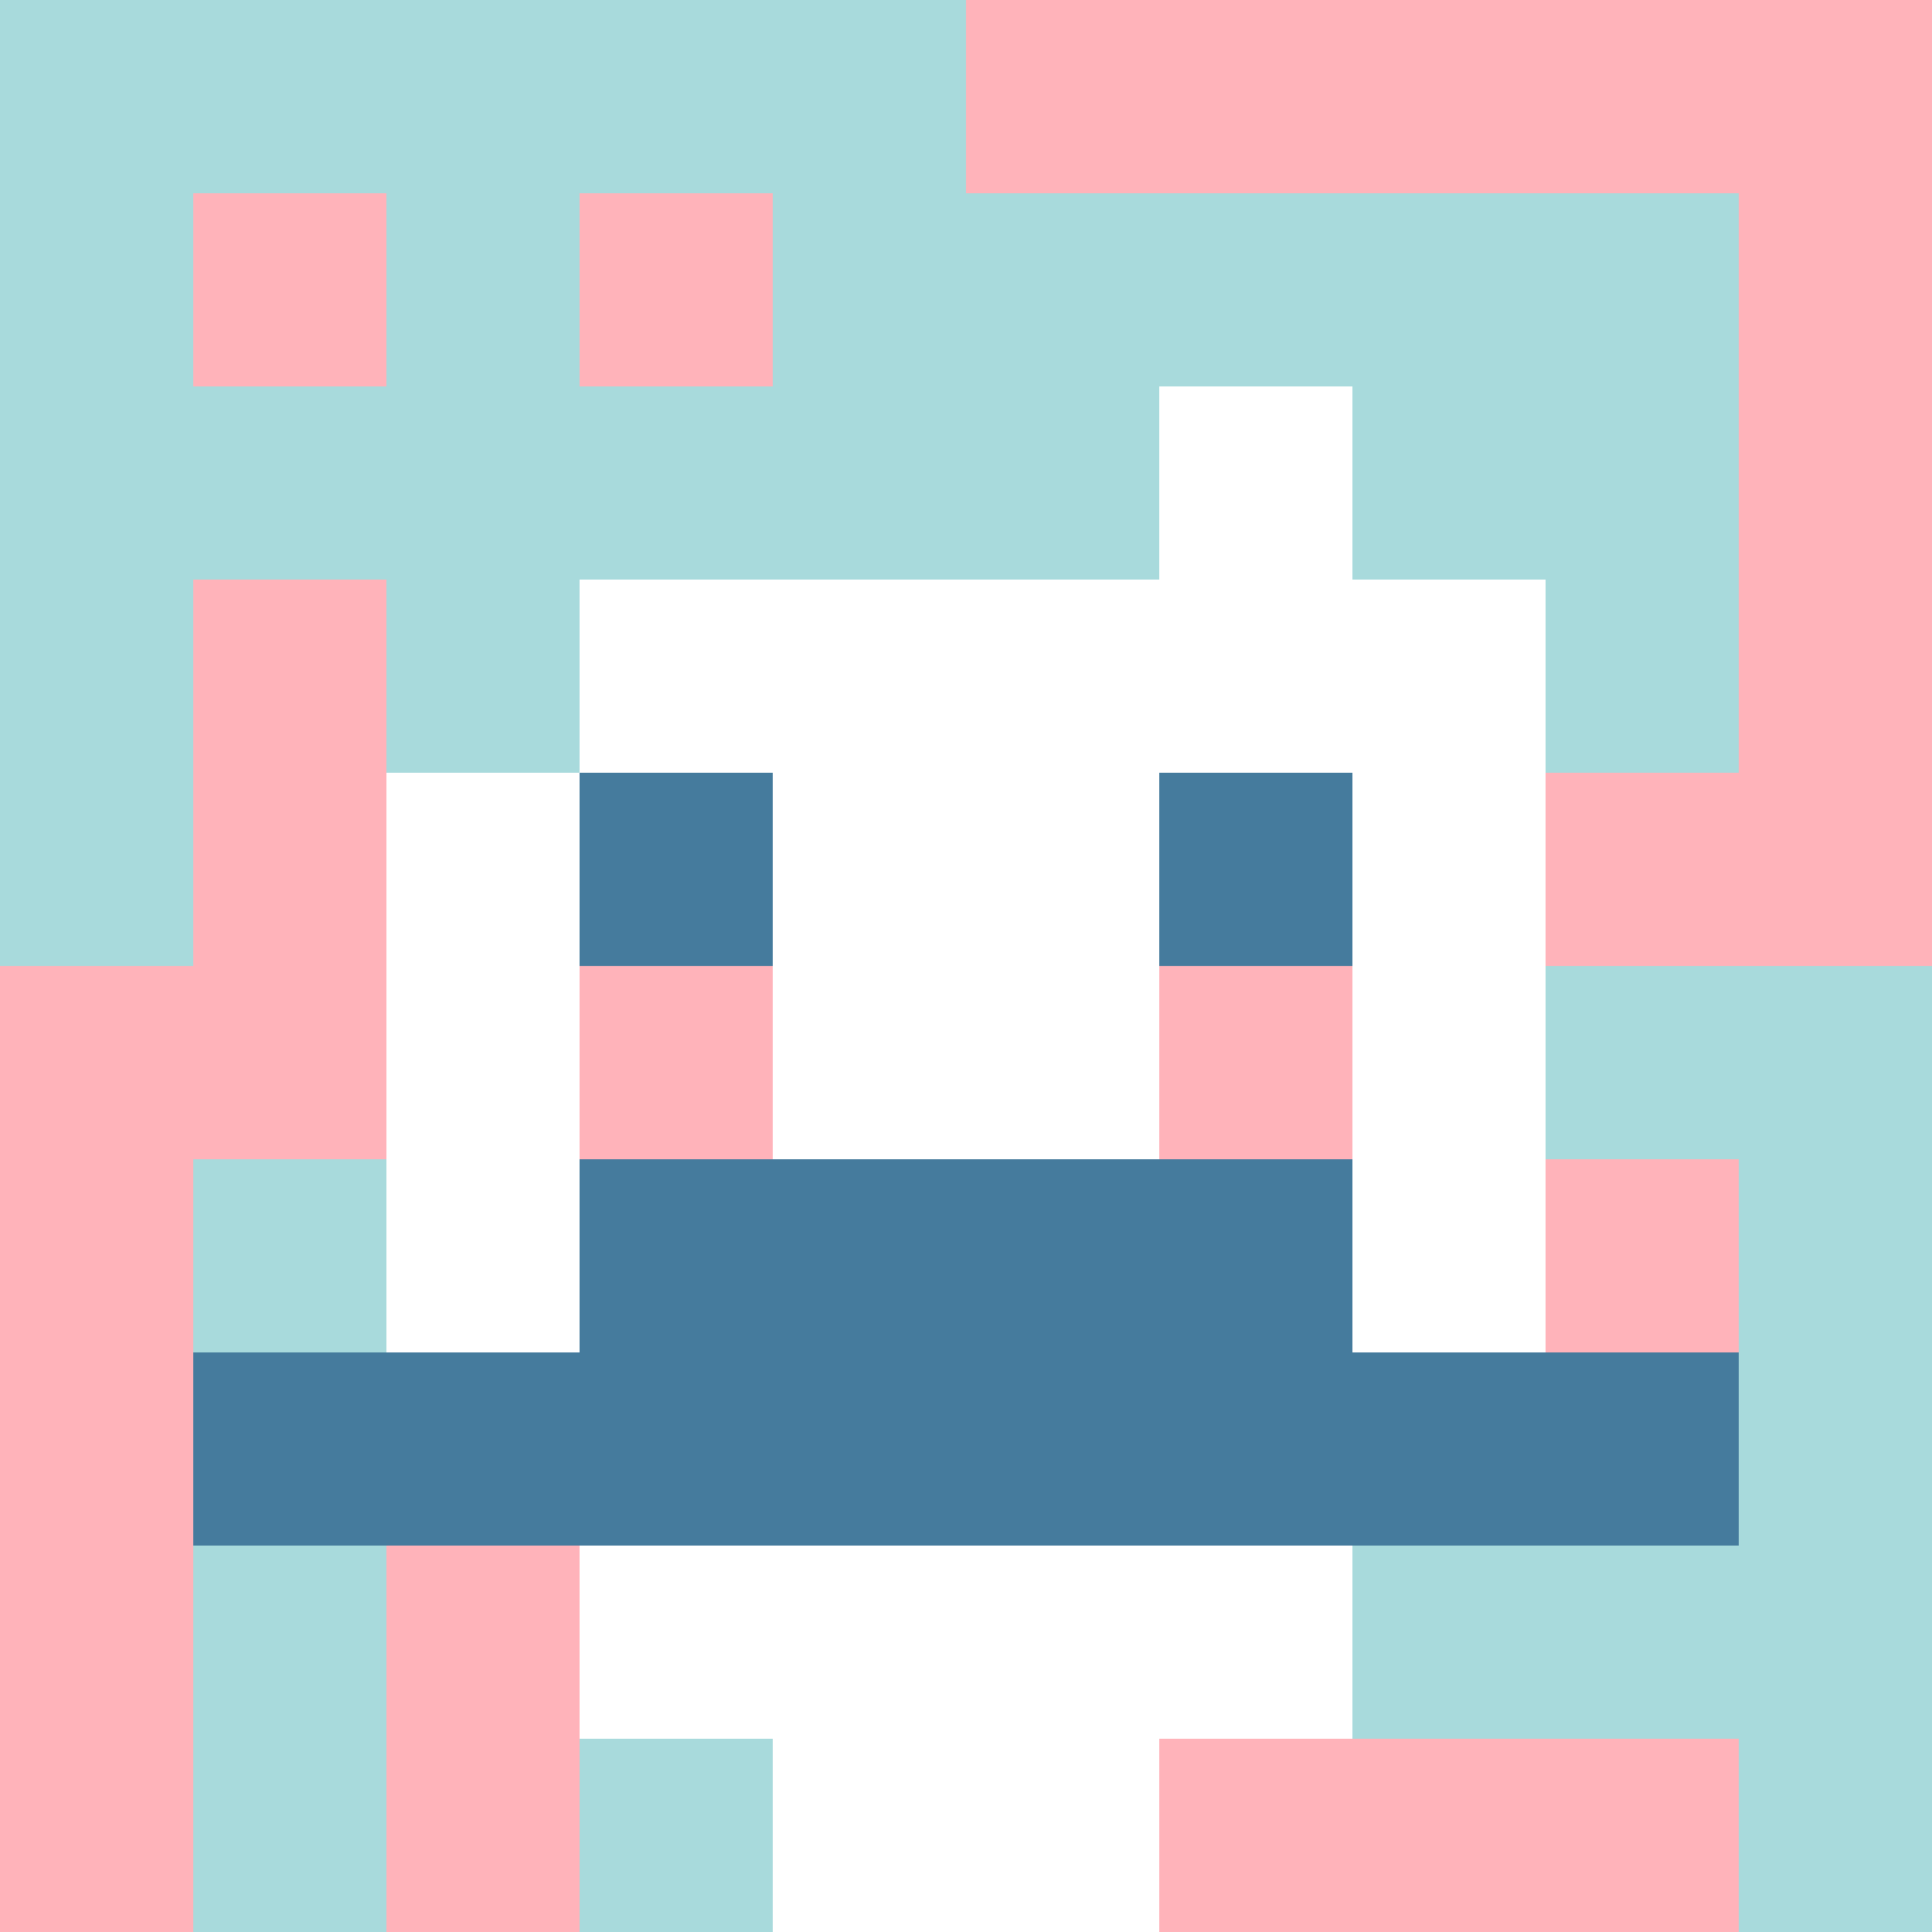
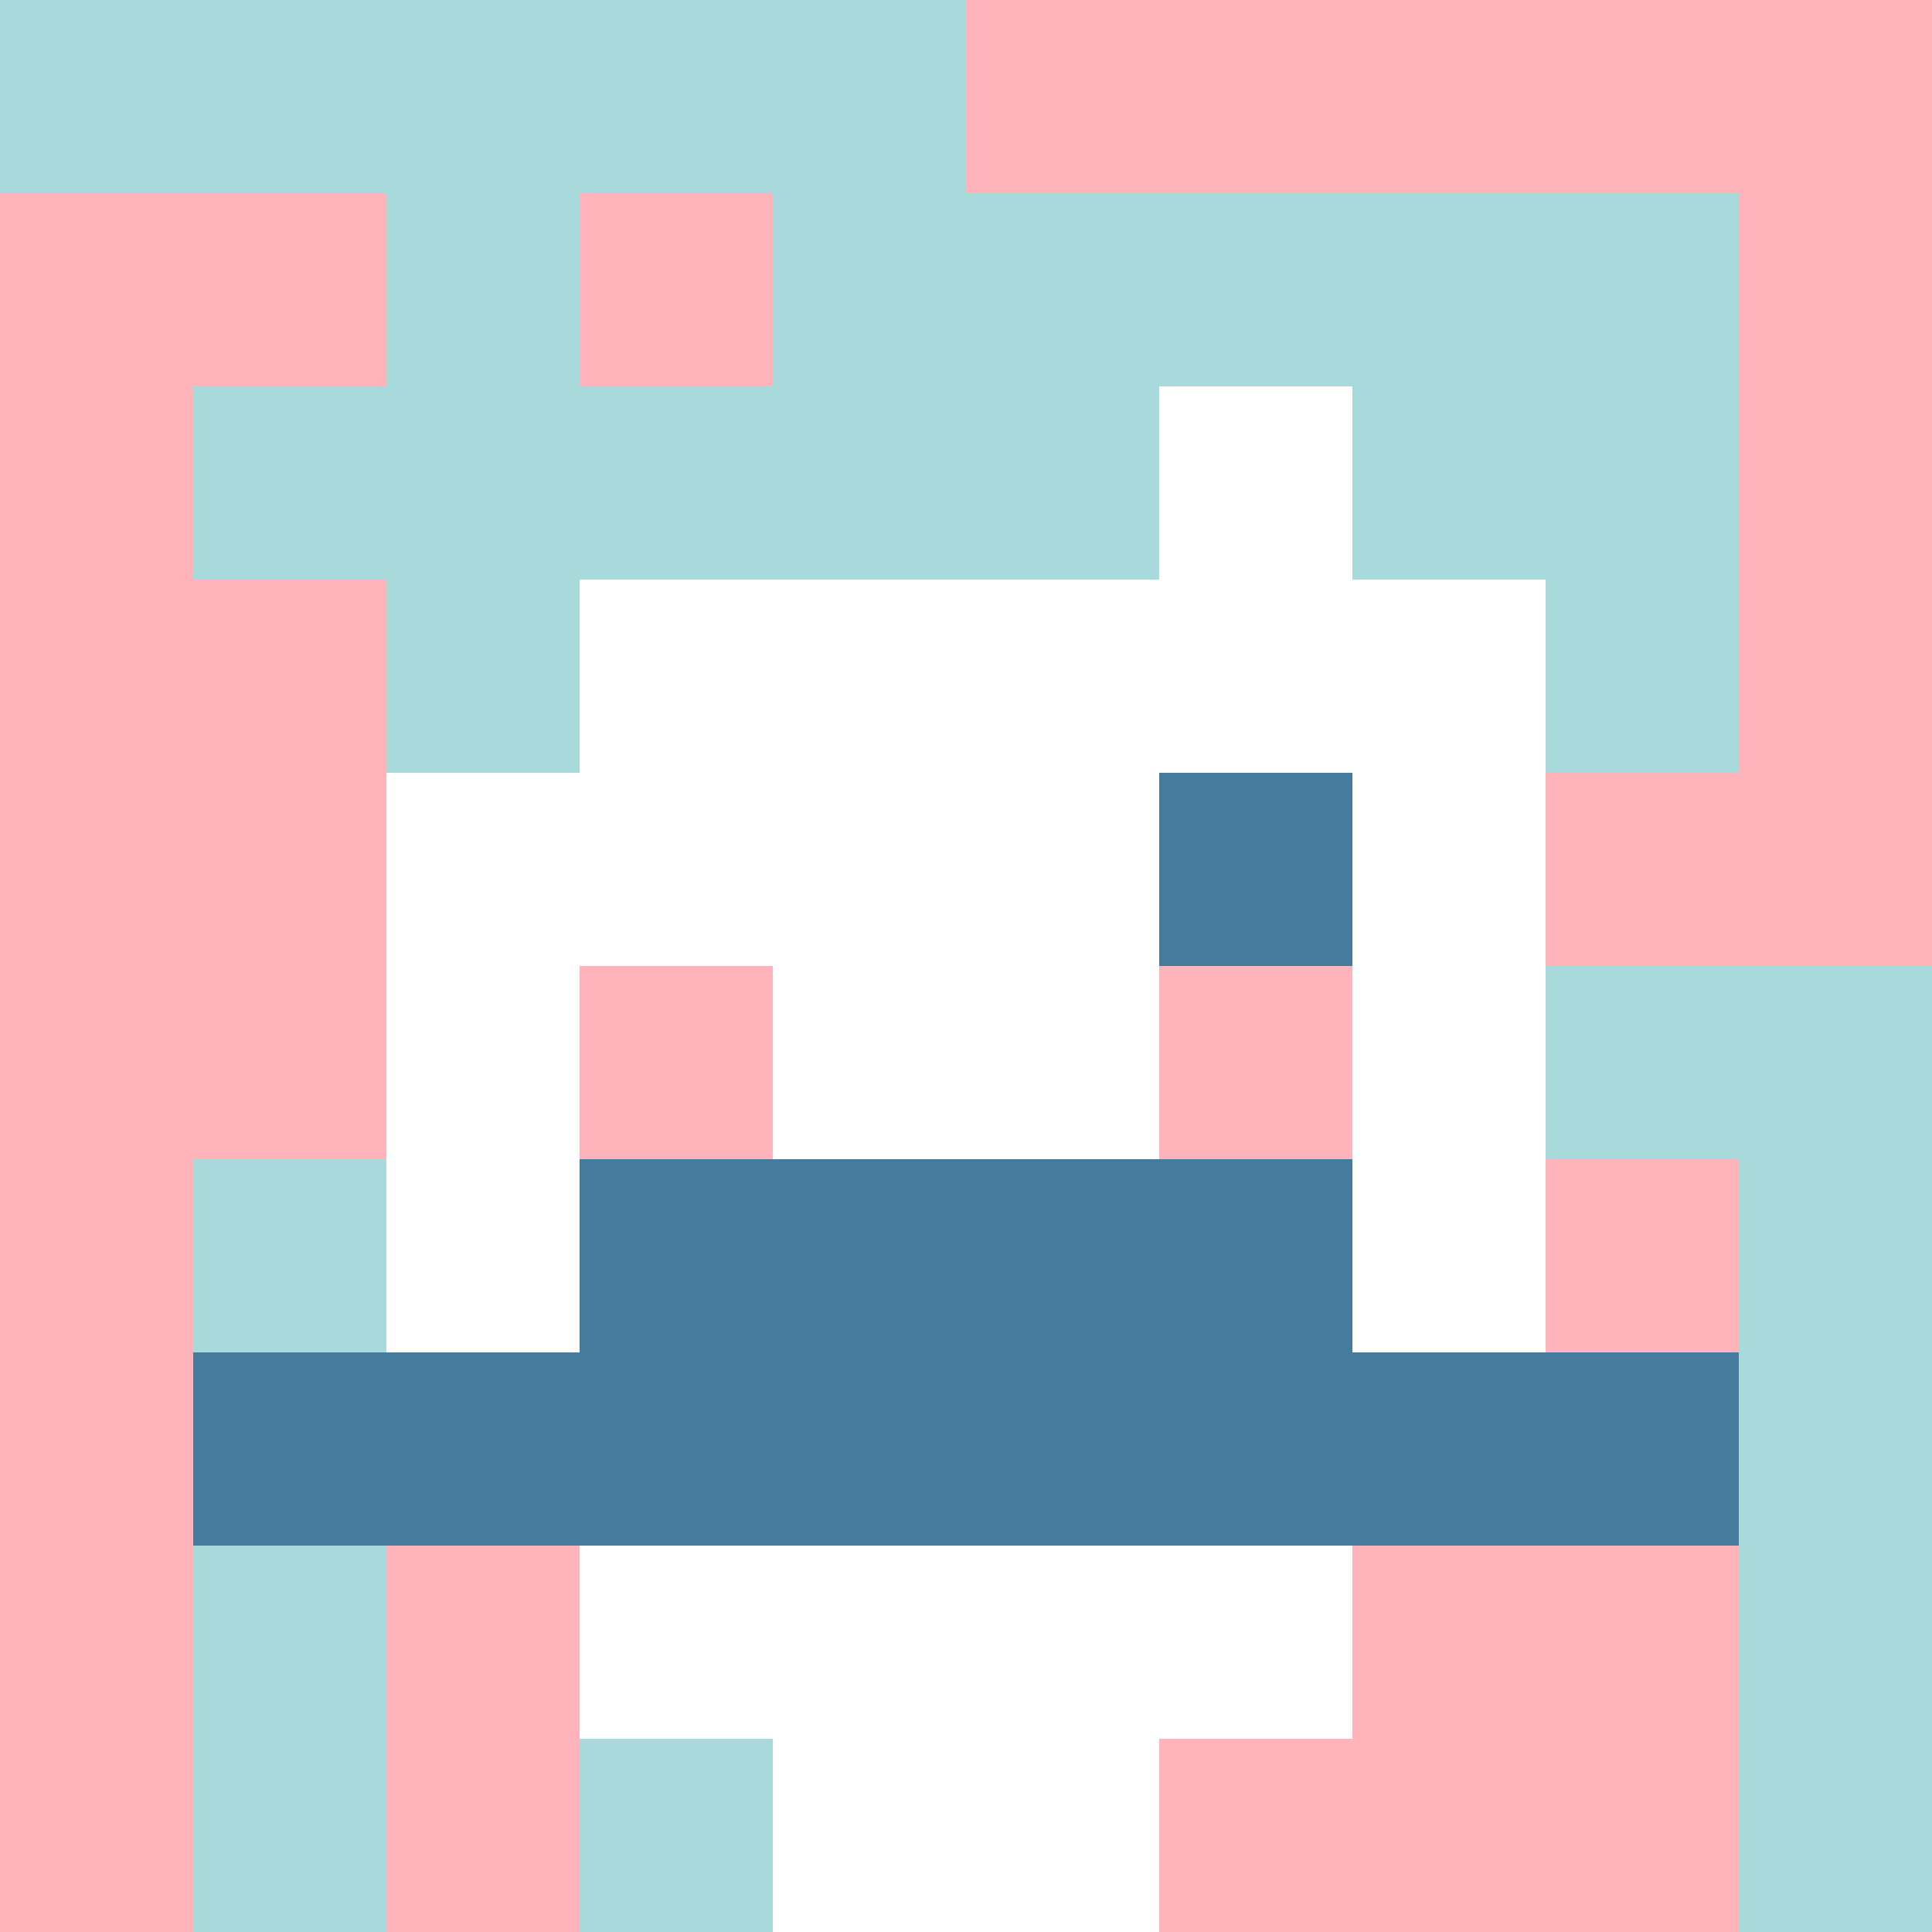
<svg xmlns="http://www.w3.org/2000/svg" version="1.1" width="600" height="600" viewBox="0 0 123 123">
  <title>'goose-pfp-punk' by Dmitri Cherniak</title>
  <desc>The Goose Is Loose</desc>
  <rect width="100%" height="100%" fill="#060404" />
  <g>
    <g id="0-0">
      <rect x="0" y="0" height="123" width="123" fill="#FFB3BA" />
      <g>
        <rect id="0-0-0-0-5-1" x="0" y="0" width="61.5" height="12.3" fill="#A8DADC" />
-         <rect id="0-0-0-0-1-5" x="0" y="0" width="12.3" height="61.5" fill="#A8DADC" />
        <rect id="0-0-2-0-1-5" x="24.6" y="0" width="12.3" height="61.5" fill="#A8DADC" />
        <rect id="0-0-4-0-1-5" x="49.2" y="0" width="12.3" height="61.5" fill="#A8DADC" />
        <rect id="0-0-6-1-3-3" x="73.8" y="12.3" width="36.9" height="36.9" fill="#A8DADC" />
        <rect id="0-0-1-6-1-4" x="12.3" y="73.8" width="12.3" height="49.2" fill="#A8DADC" />
        <rect id="0-0-3-6-1-4" x="36.9" y="73.8" width="12.3" height="49.2" fill="#A8DADC" />
        <rect id="0-0-5-5-5-1" x="61.5" y="61.5" width="61.5" height="12.3" fill="#A8DADC" />
-         <rect id="0-0-5-8-5-1" x="61.5" y="98.4" width="61.5" height="12.3" fill="#A8DADC" />
        <rect id="0-0-5-5-1-5" x="61.5" y="61.5" width="12.3" height="61.5" fill="#A8DADC" />
        <rect id="0-0-9-5-1-5" x="110.7" y="61.5" width="12.3" height="61.5" fill="#A8DADC" />
      </g>
      <g>
        <rect id="0-0-3-2-4-7" x="36.9" y="24.6" width="49.2" height="86.1" fill="#FFFFFF" />
        <rect id="0-0-2-3-6-5" x="24.6" y="36.9" width="73.8" height="61.5" fill="#FFFFFF" />
        <rect id="0-0-4-8-2-2" x="49.2" y="98.4" width="24.6" height="24.6" fill="#FFFFFF" />
        <rect id="0-0-1-7-8-1" x="12.3" y="86.1" width="98.4" height="12.3" fill="#457B9D" />
        <rect id="0-0-3-6-4-2" x="36.9" y="73.8" width="49.2" height="24.6" fill="#457B9D" />
-         <rect id="0-0-3-4-1-1" x="36.9" y="49.2" width="12.3" height="12.3" fill="#457B9D" />
        <rect id="0-0-6-4-1-1" x="73.8" y="49.2" width="12.3" height="12.3" fill="#457B9D" />
        <rect id="0-0-3-5-1-1" x="36.9" y="61.5" width="12.3" height="12.3" fill="#FFB3BA" />
        <rect id="0-0-6-5-1-1" x="73.8" y="61.5" width="12.3" height="12.3" fill="#FFB3BA" />
        <rect id="0-0-4-1-2-2" x="49.2" y="12.3" width="24.6" height="24.6" fill="#A8DADC" />
        <rect id="0-0-1-2-3-1" x="12.3" y="24.6" width="36.9" height="12.3" fill="#A8DADC" />
        <rect id="0-0-2-1-1-3" x="24.6" y="12.3" width="12.3" height="36.9" fill="#A8DADC" />
        <rect id="0-0-2-2-1-1" x="24.6" y="24.6" width="12.3" height="12.3" fill="#A8DADC" />
      </g>
    </g>
  </g>
</svg>